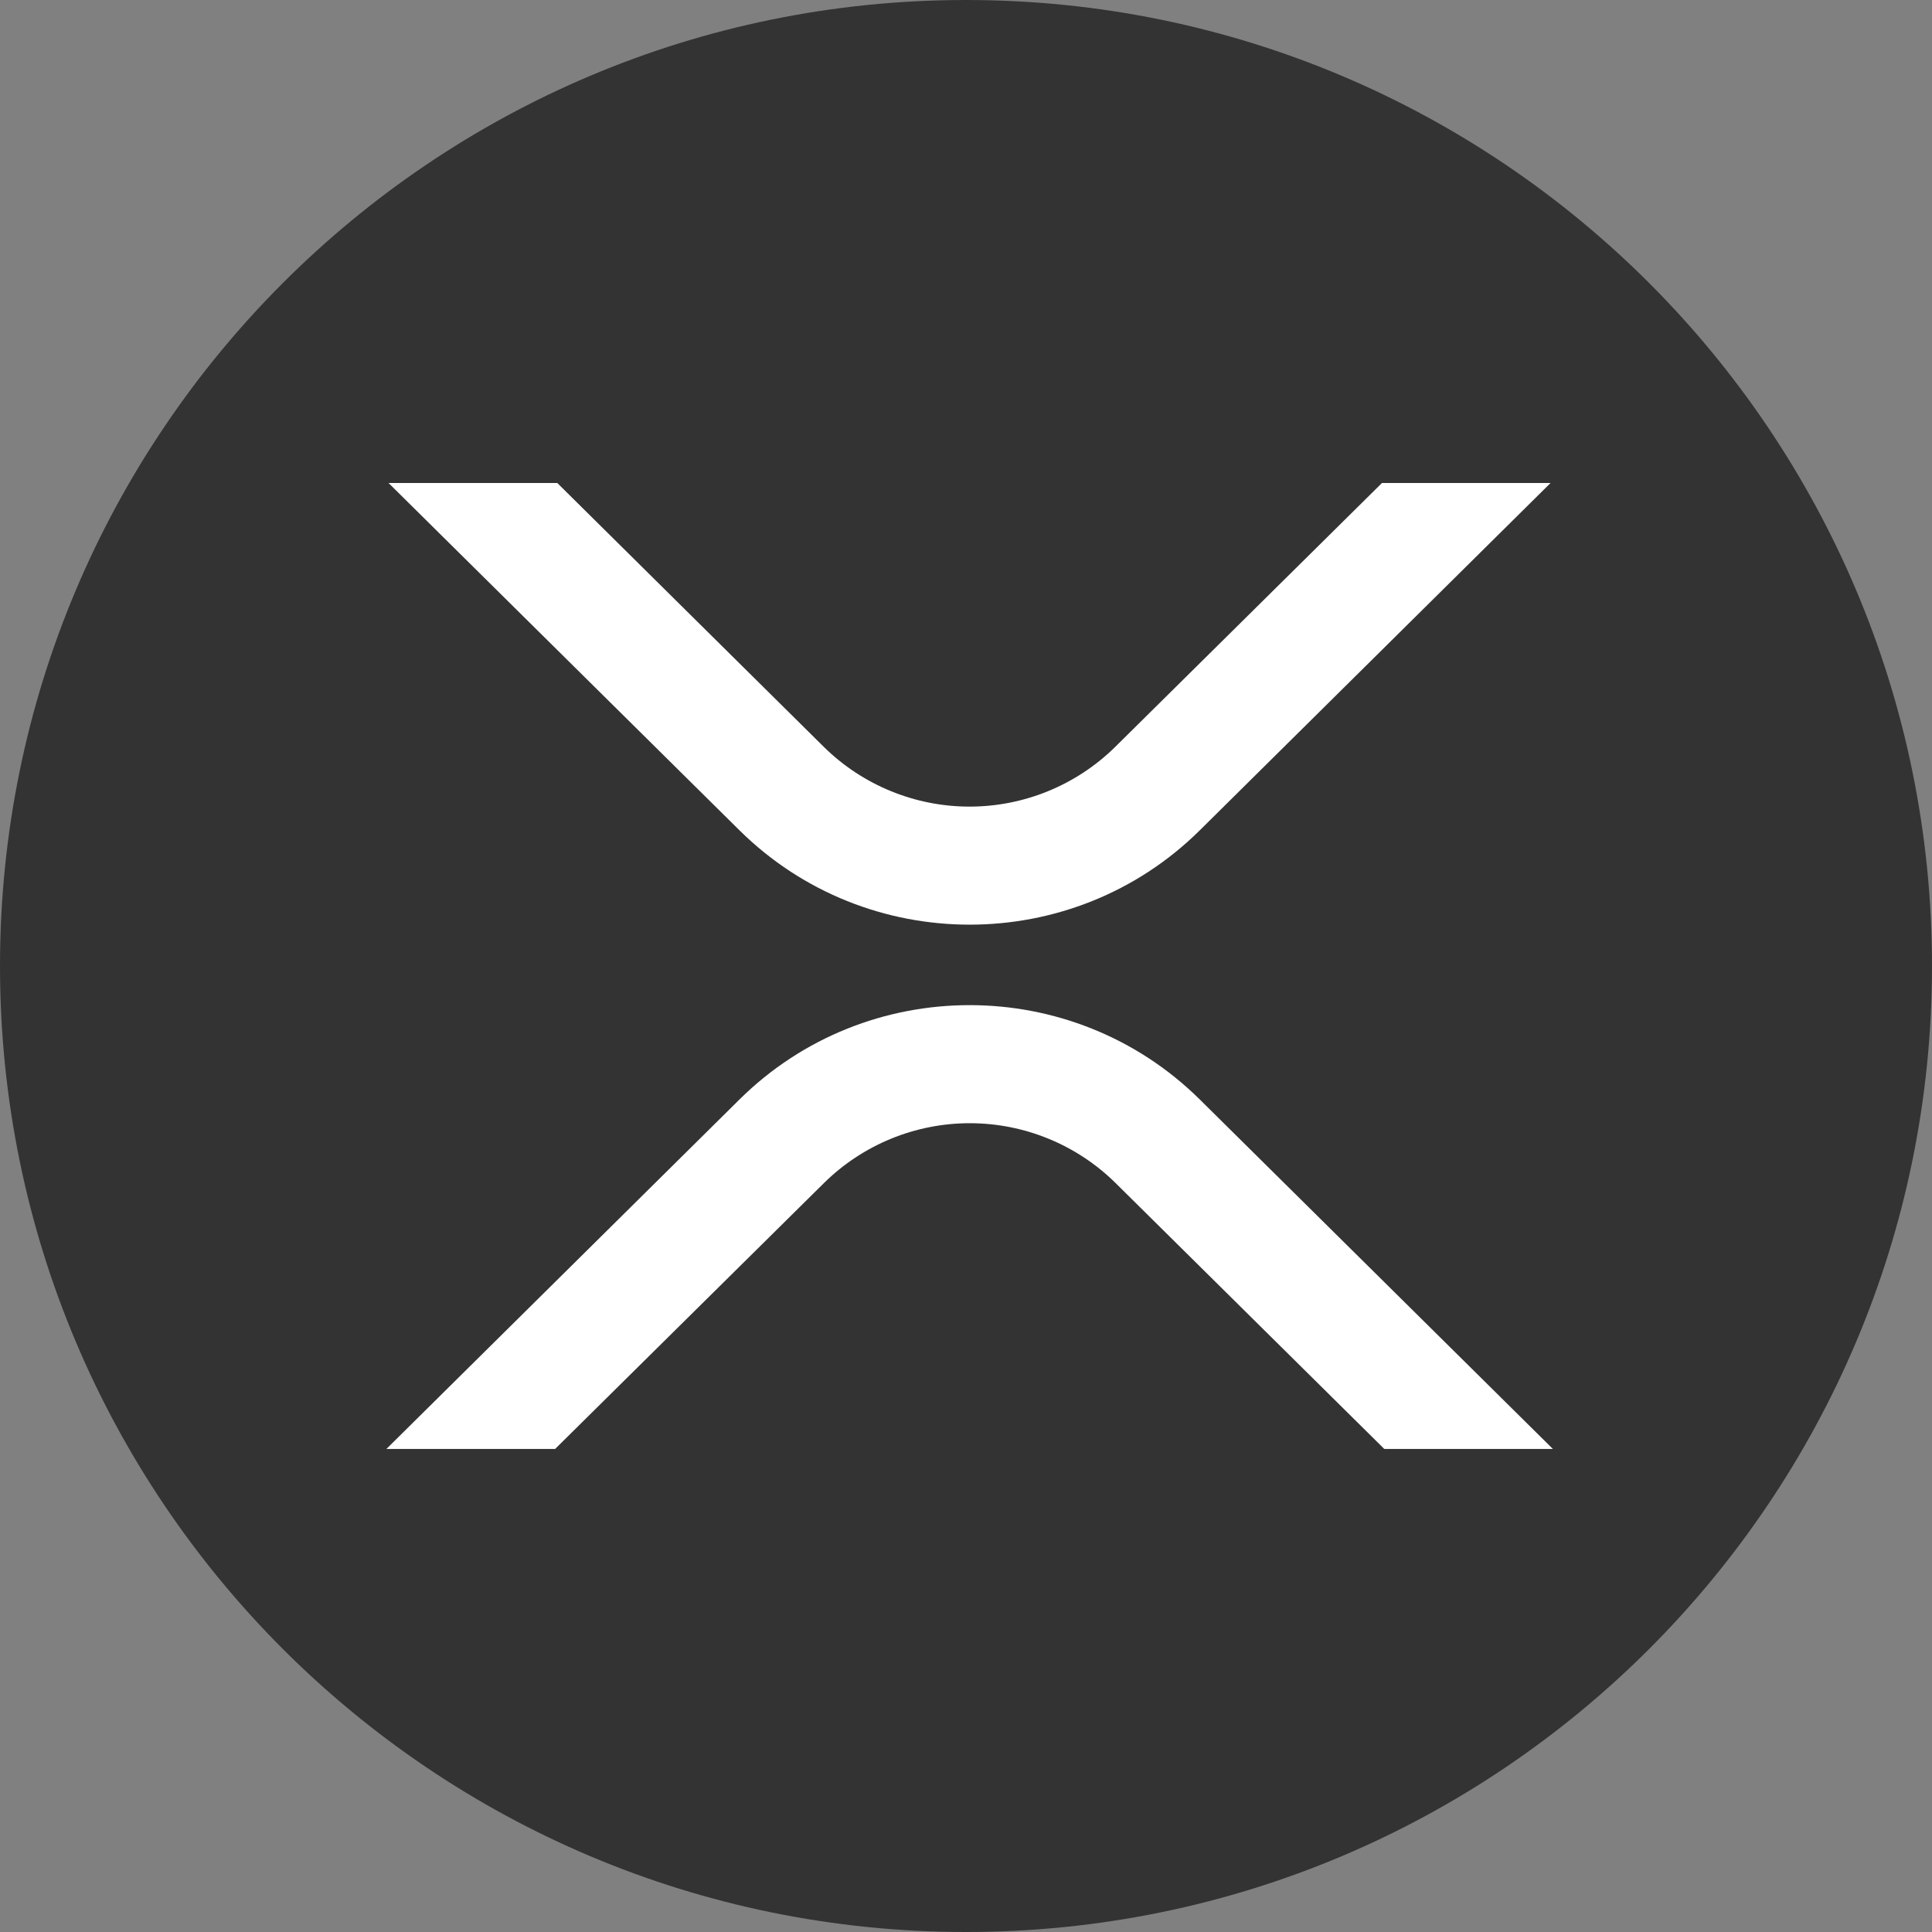
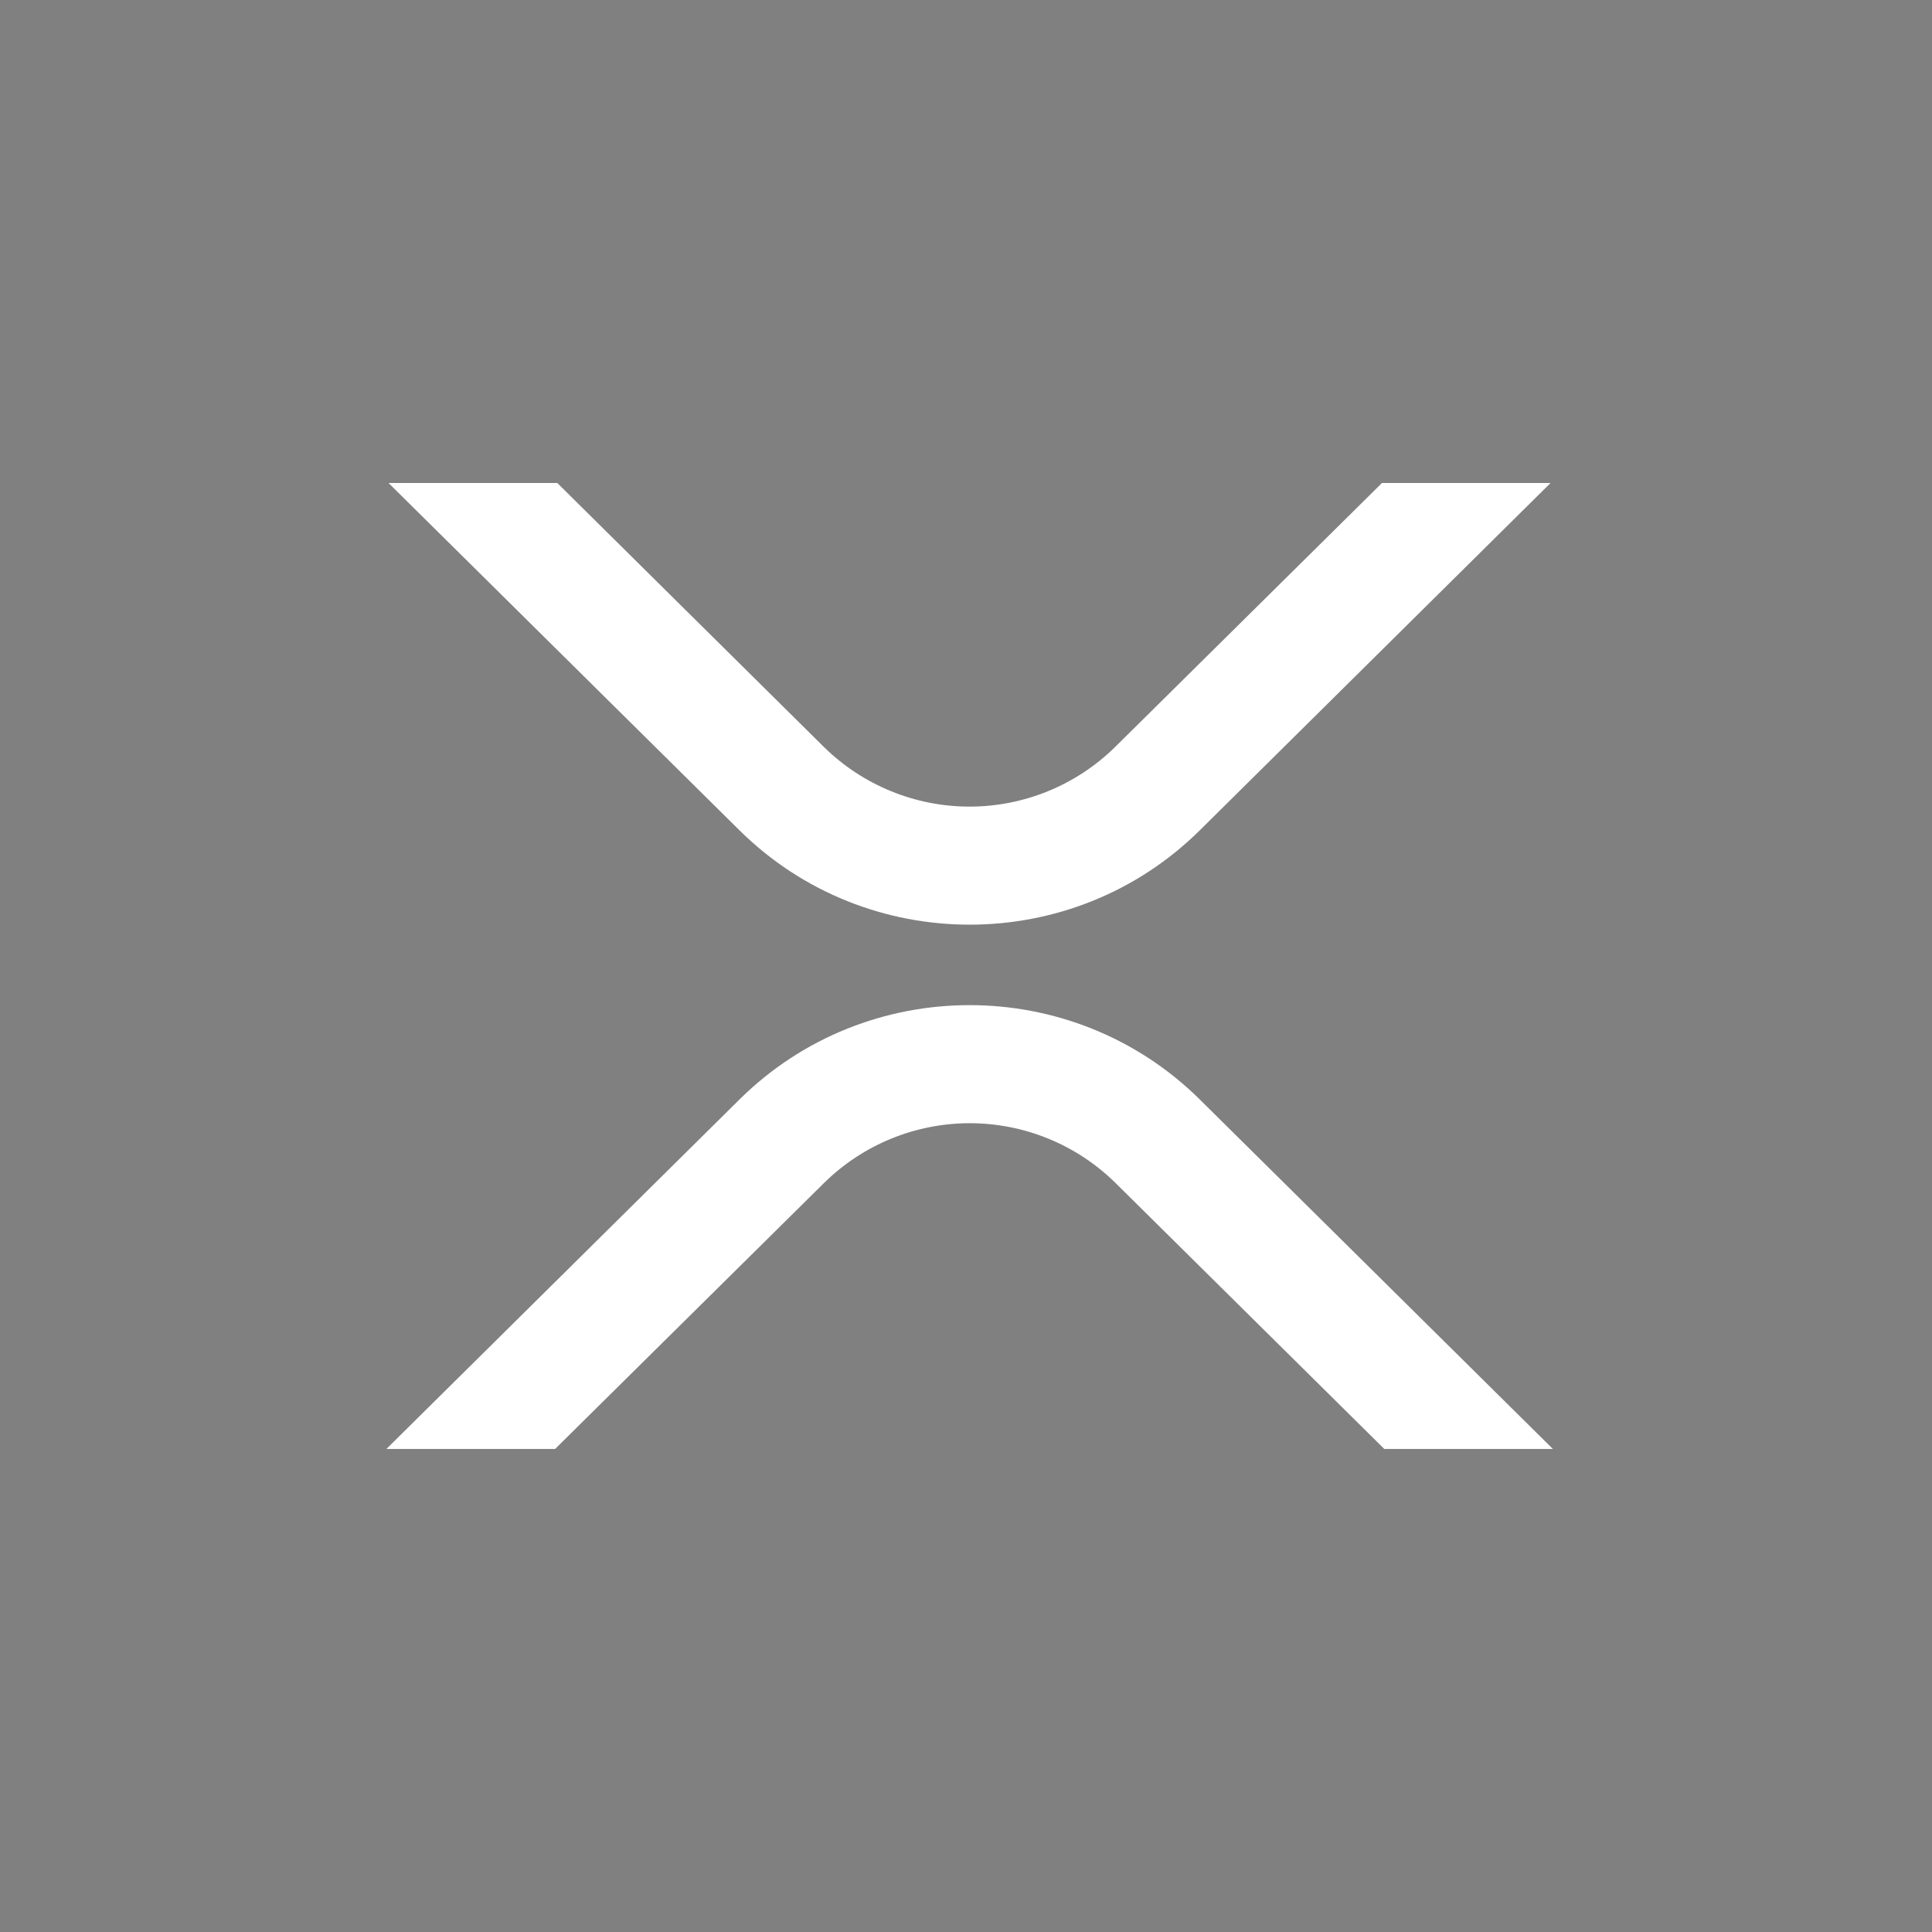
<svg xmlns="http://www.w3.org/2000/svg" fill="none" height="62" viewBox="0 0 62 62" width="62">
  <rect x="0" y="0" width="62" height="62" fill="#808080" stroke="none" />
  <clipPath id="a">
-     <path d="m12.4 15.5h37.434v31h-37.434z" />
+     <path d="m12.4 15.5h37.434v31h-37.434" />
  </clipPath>
-   <path d="m31 62c17.121 0 31-13.879 31-31s-13.879-31-31-31-31 13.879-31 31 13.879 31 31 31z" fill="#333" />
  <g clip-path="url(#a)" fill="#fff">
    <path d="m44.35 15.499h5.41l-11.259 11.148c-4.077 4.035-10.688 4.035-14.769 0l-11.264-11.148h5.415l8.554 8.469c1.246 1.228 2.926 1.917 4.676 1.917 1.75 0 3.43-.689 4.676-1.917z" />
    <path d="m17.814 46.499h-5.414l11.332-11.217c4.078-4.035 10.688-4.035 14.769 0l11.333 11.217h-5.41l-8.627-8.537c-1.246-1.228-2.926-1.917-4.676-1.917-1.75 0-3.43.689-4.676 1.917z" />
  </g>
</svg>